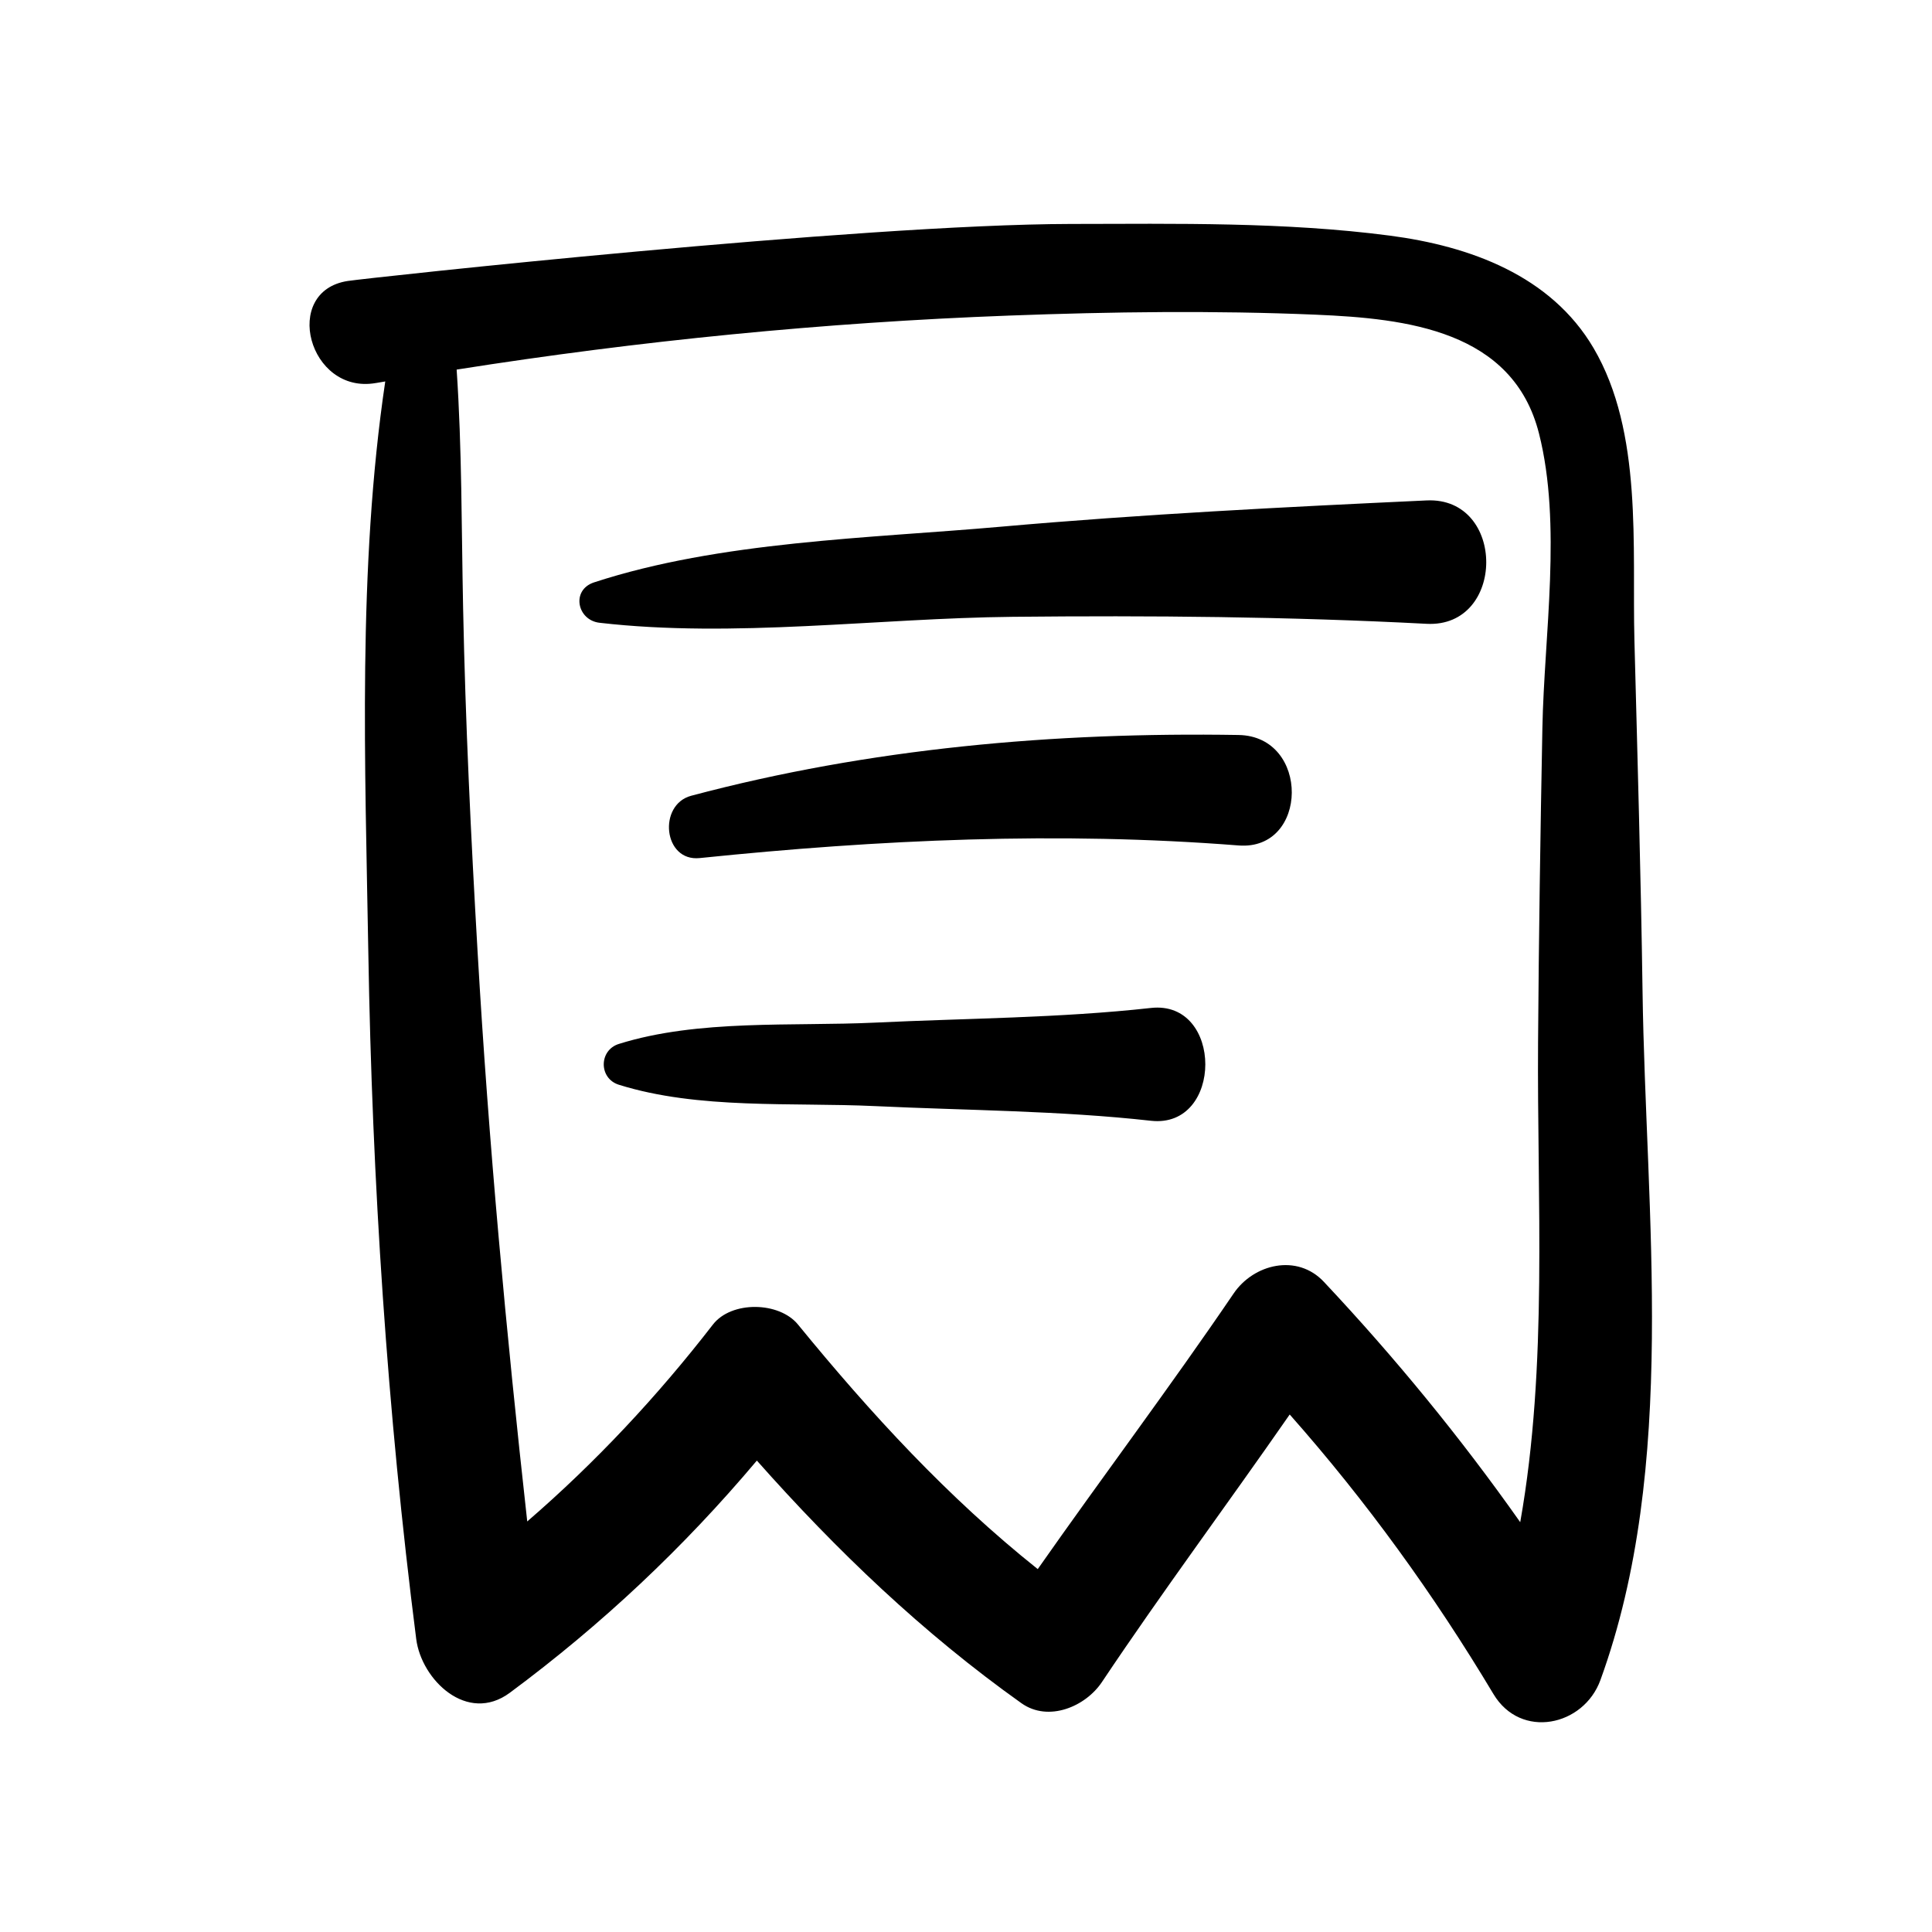
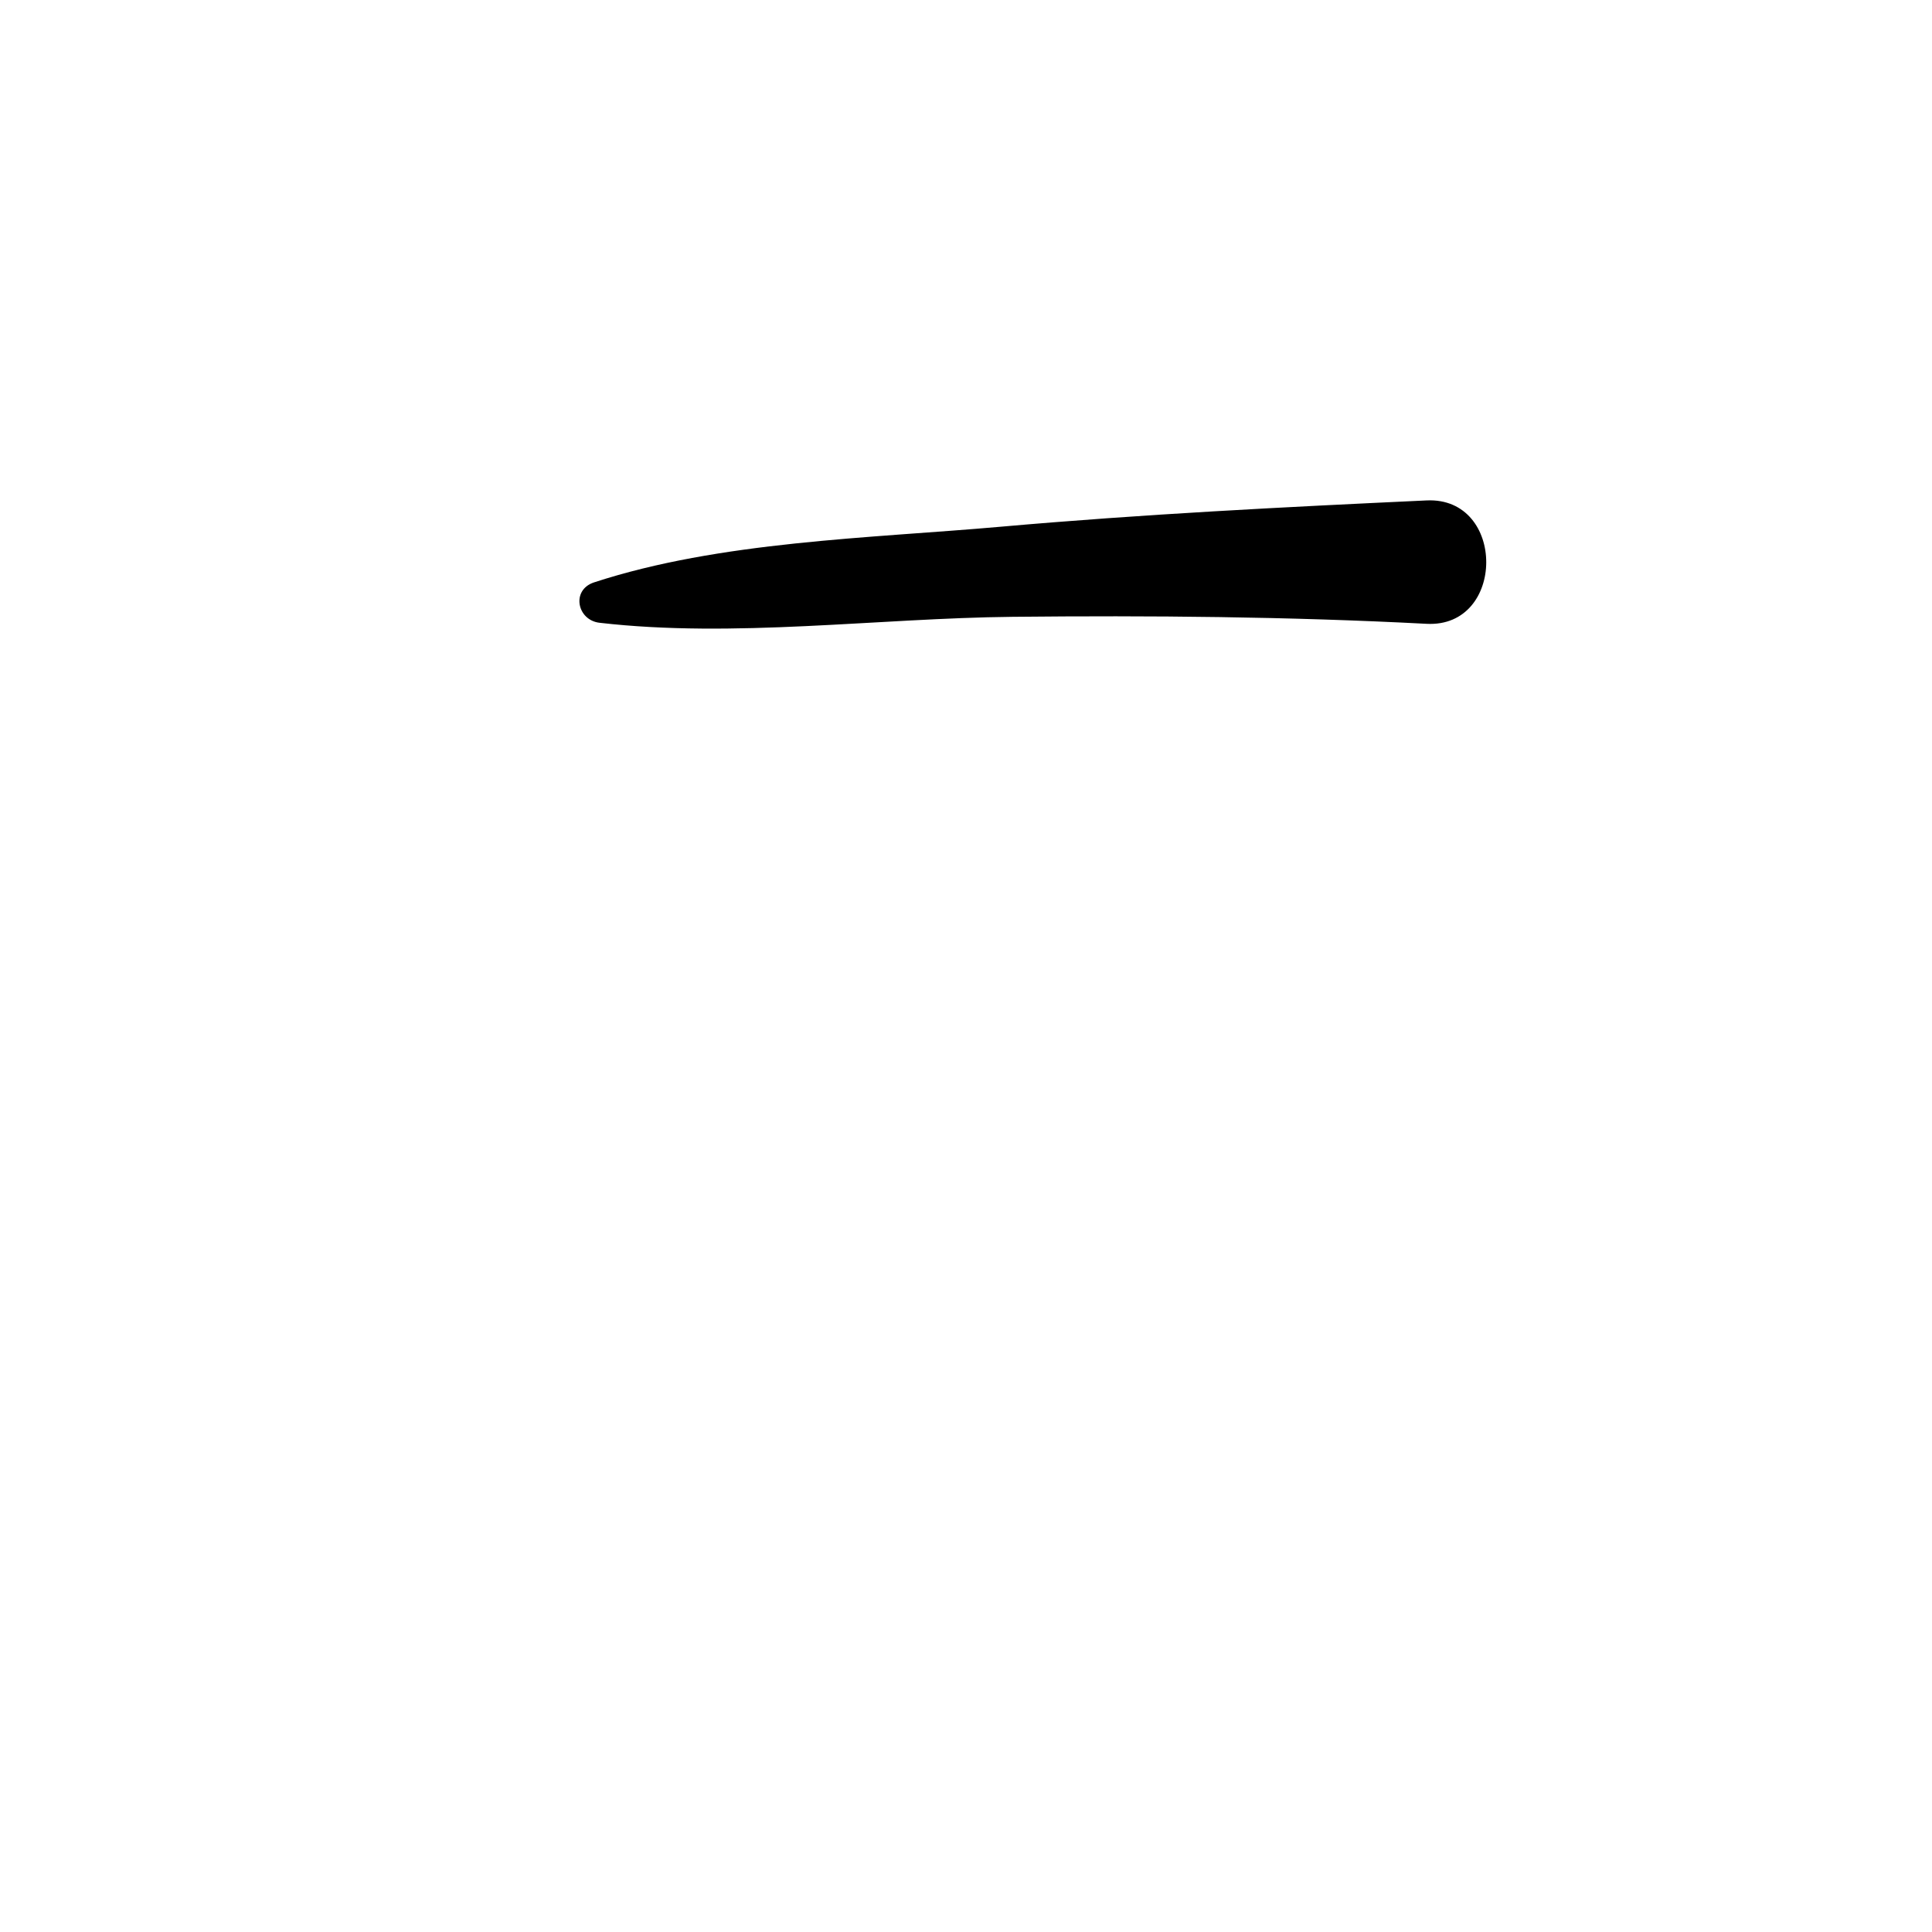
<svg xmlns="http://www.w3.org/2000/svg" fill="#000000" width="800px" height="800px" version="1.1" viewBox="144 144 512 512">
  <g>
-     <path d="m243.6 245.51c0.832-0.145 1.668-0.27 2.496-0.422-7.363 49.516-5.32 101.99-4.488 151.29 1.02 60.773 4.992 121.69 12.695 181.98 1.371 10.801 13.504 22.609 24.812 14.238 24.438-18.121 46.086-38.516 65.461-61.527 21.148 23.844 43.953 45.695 70.125 64.305 7.148 5.07 16.965 0.898 21.305-5.59 16.055-24.016 33.309-47.199 49.781-70.926 20.309 22.949 38.191 47.672 53.992 74.082 7.246 12.102 23.906 8.531 28.352-3.711 20.645-56.824 11.992-123.29 11.16-182.53-0.441-31.004-1.34-61.984-2.152-92.984-0.637-24.738 2.293-55.109-10.812-77.441-11.332-19.305-32.875-27.062-54-29.828-27.82-3.644-56.574-3.141-84.578-3.094-56.109 0.094-186.16 14.289-191.6 15.113-17.637 2.703-10.352 30.164 7.449 27.043zm249.23-18.109c23.879 1.02 52.109 4.141 59.02 31.484 6.113 24.121 1.363 53.449 0.898 78.09-0.531 27.676-0.953 55.336-1.145 83.02-0.305 41.828 2.668 85.746-4.727 127.4-15.805-22.418-33.195-43.645-52.031-63.691-7.102-7.578-18.617-4.727-23.918 3.082-16.793 24.707-34.762 48.57-51.914 73.043-23.746-18.922-44.281-41.242-63.531-64.805-4.984-6.113-17.648-6.344-22.555 0-14.703 19-31.086 36.527-49.203 52.176-5.582-50.176-10.23-100.39-13.148-150.82-1.762-30.422-3.234-60.832-3.848-91.301-0.441-21.215-0.293-42.148-1.711-63.133 48.488-7.656 97.363-12.484 146.45-14.316 27.078-1.012 54.273-1.379 81.359-0.23z" />
    <path d="m302.88 309.04c35.555 4.109 73.629-1.211 109.46-1.578 36.562-0.371 73.219-0.055 109.73 1.855 21.023 1.098 21.109-33.676 0-32.699-37.707 1.754-75.344 3.652-112.96 6.977-34.84 3.078-74.266 3.824-107.68 14.742-6.117 2-4.519 10.008 1.449 10.703z" />
-     <path d="m472.23 338.78c-48.844-0.797-97.773 3.516-145.05 16.102-8.871 2.359-7.43 17.512 2.238 16.516 47.578-4.898 95.07-7.094 142.81-3.344 18.613 1.453 19.012-28.969-0.004-29.273z" />
-     <path d="m449 411.12c-24.156 2.68-48.797 2.723-73.074 3.883-21.961 1.039-46.832-0.953-67.93 5.652-5.32 1.676-5.332 9.145 0 10.812 21.117 6.617 45.934 4.629 67.93 5.664 24.266 1.145 48.918 1.191 73.074 3.883 19.211 2.144 19.246-32.035 0-29.895z" />
+     <path d="m472.23 338.78z" />
  </g>
</svg>